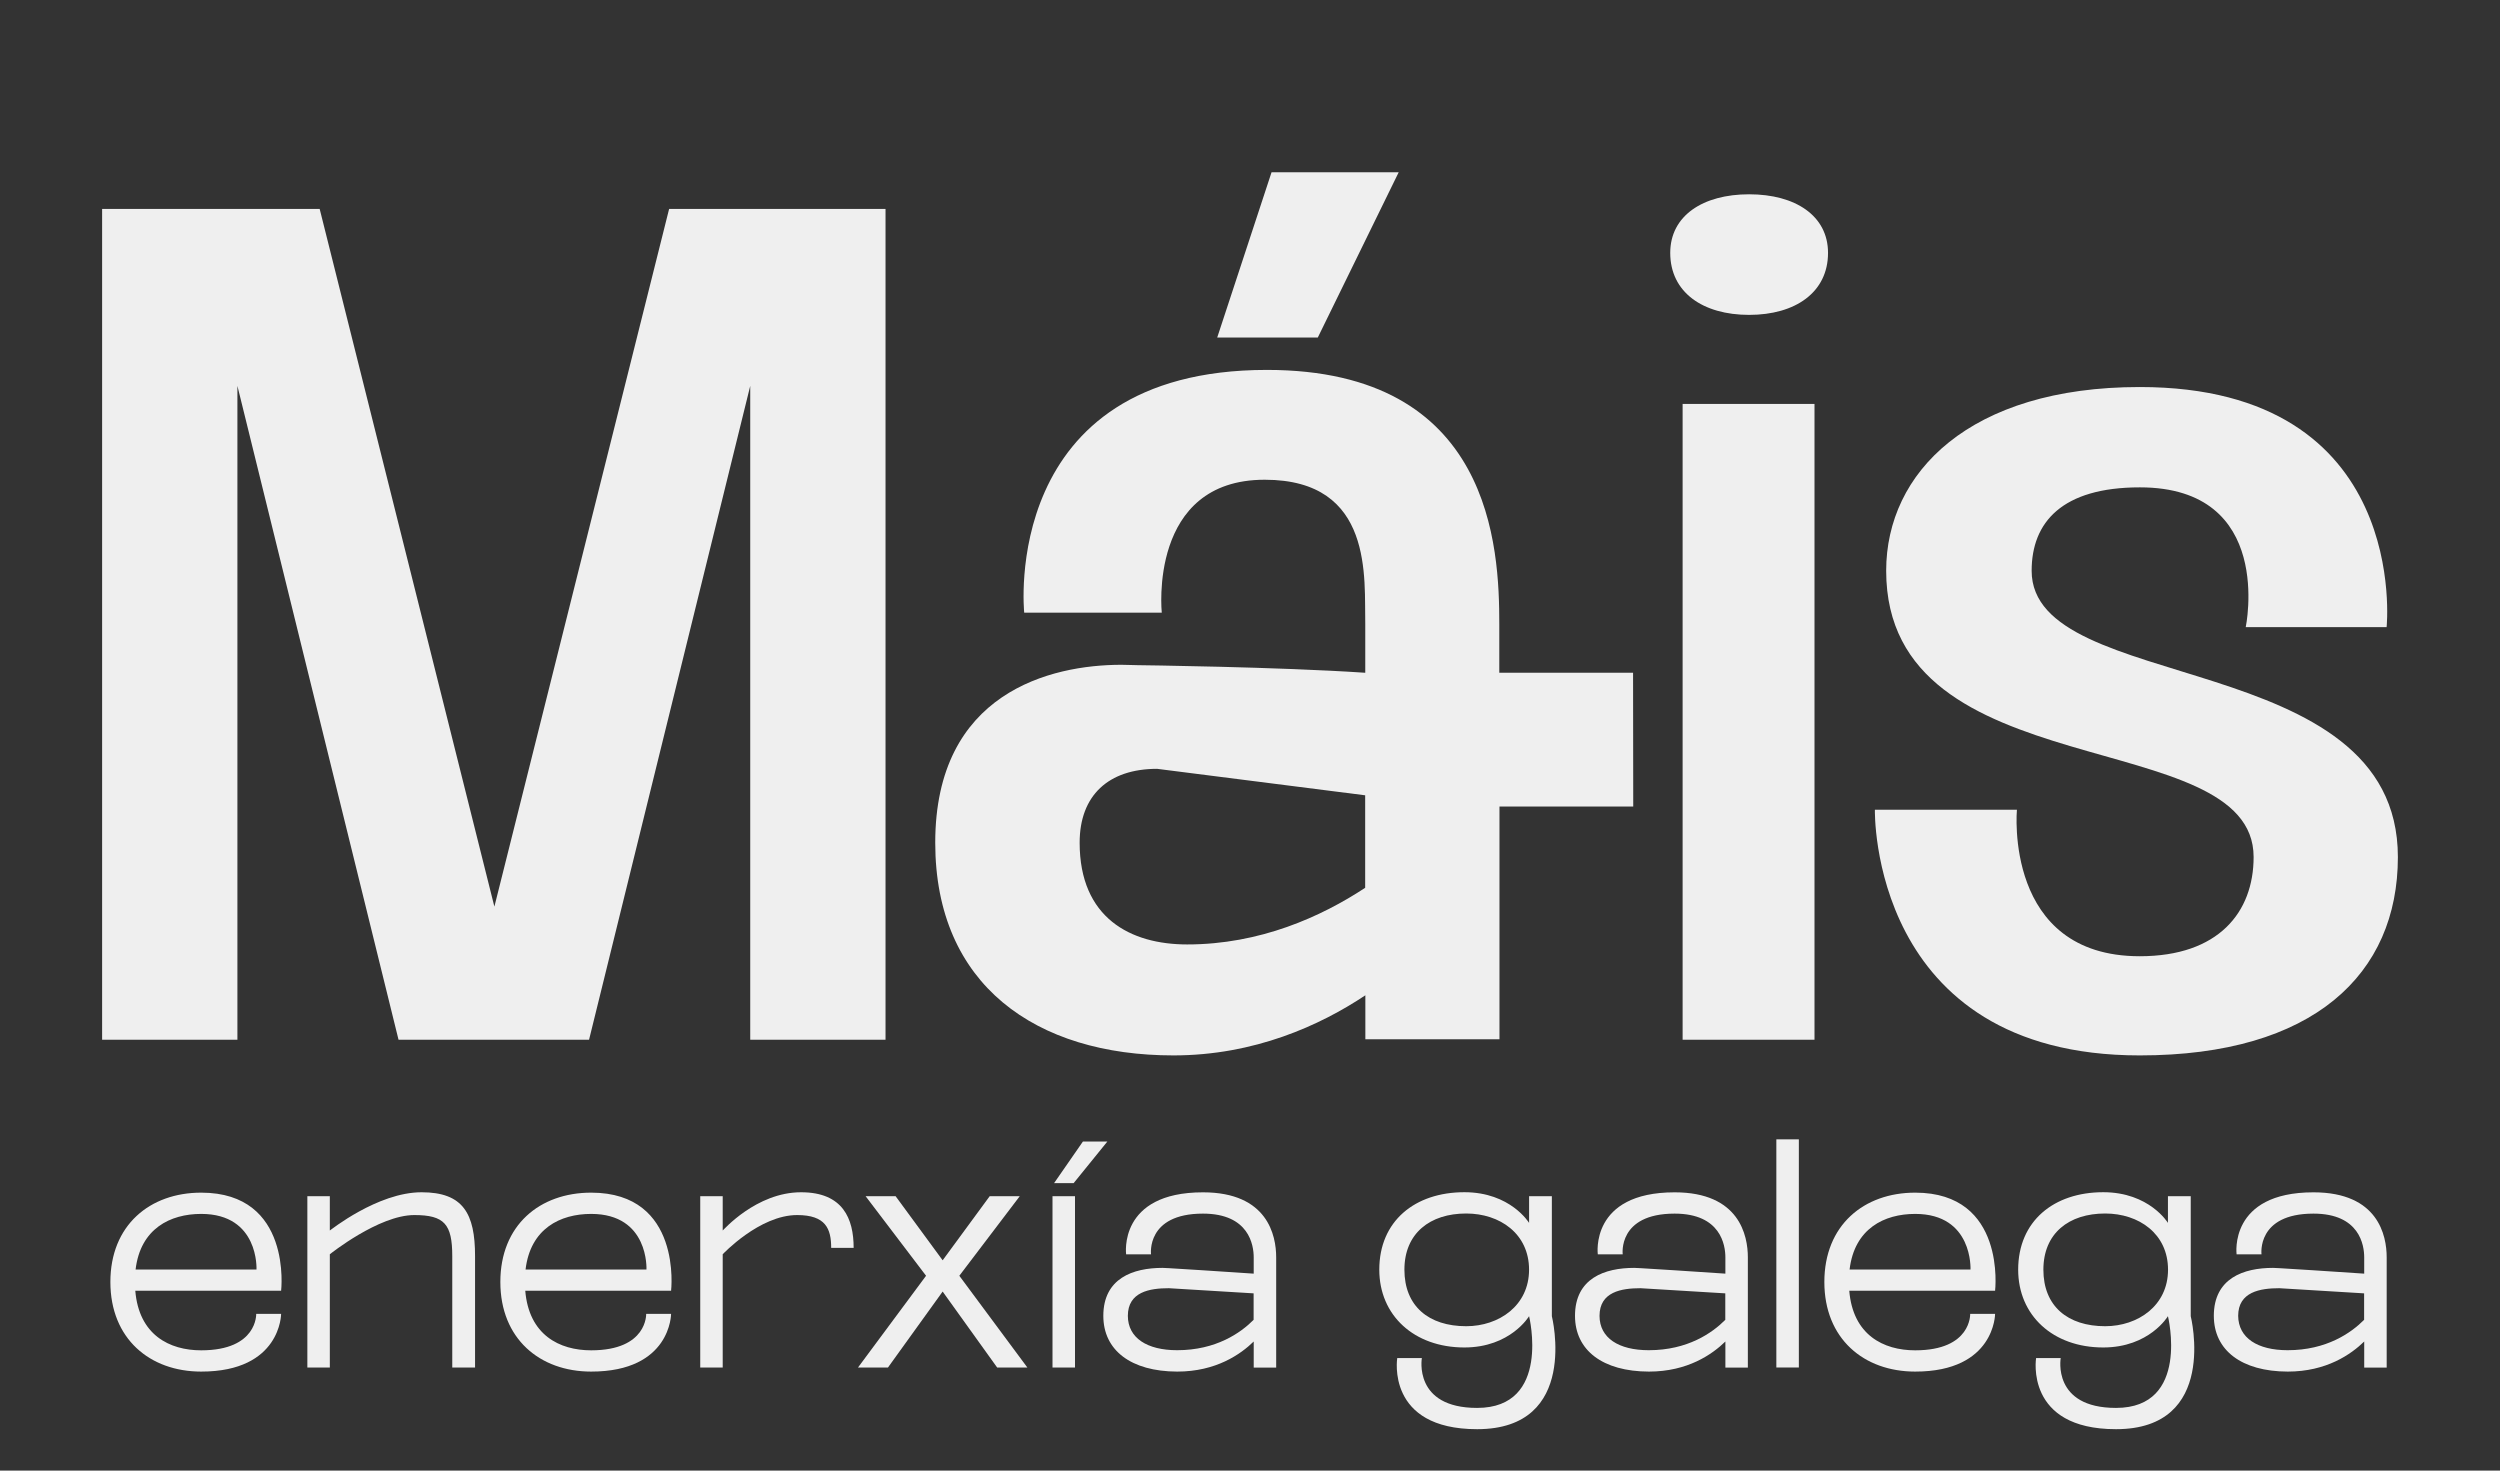
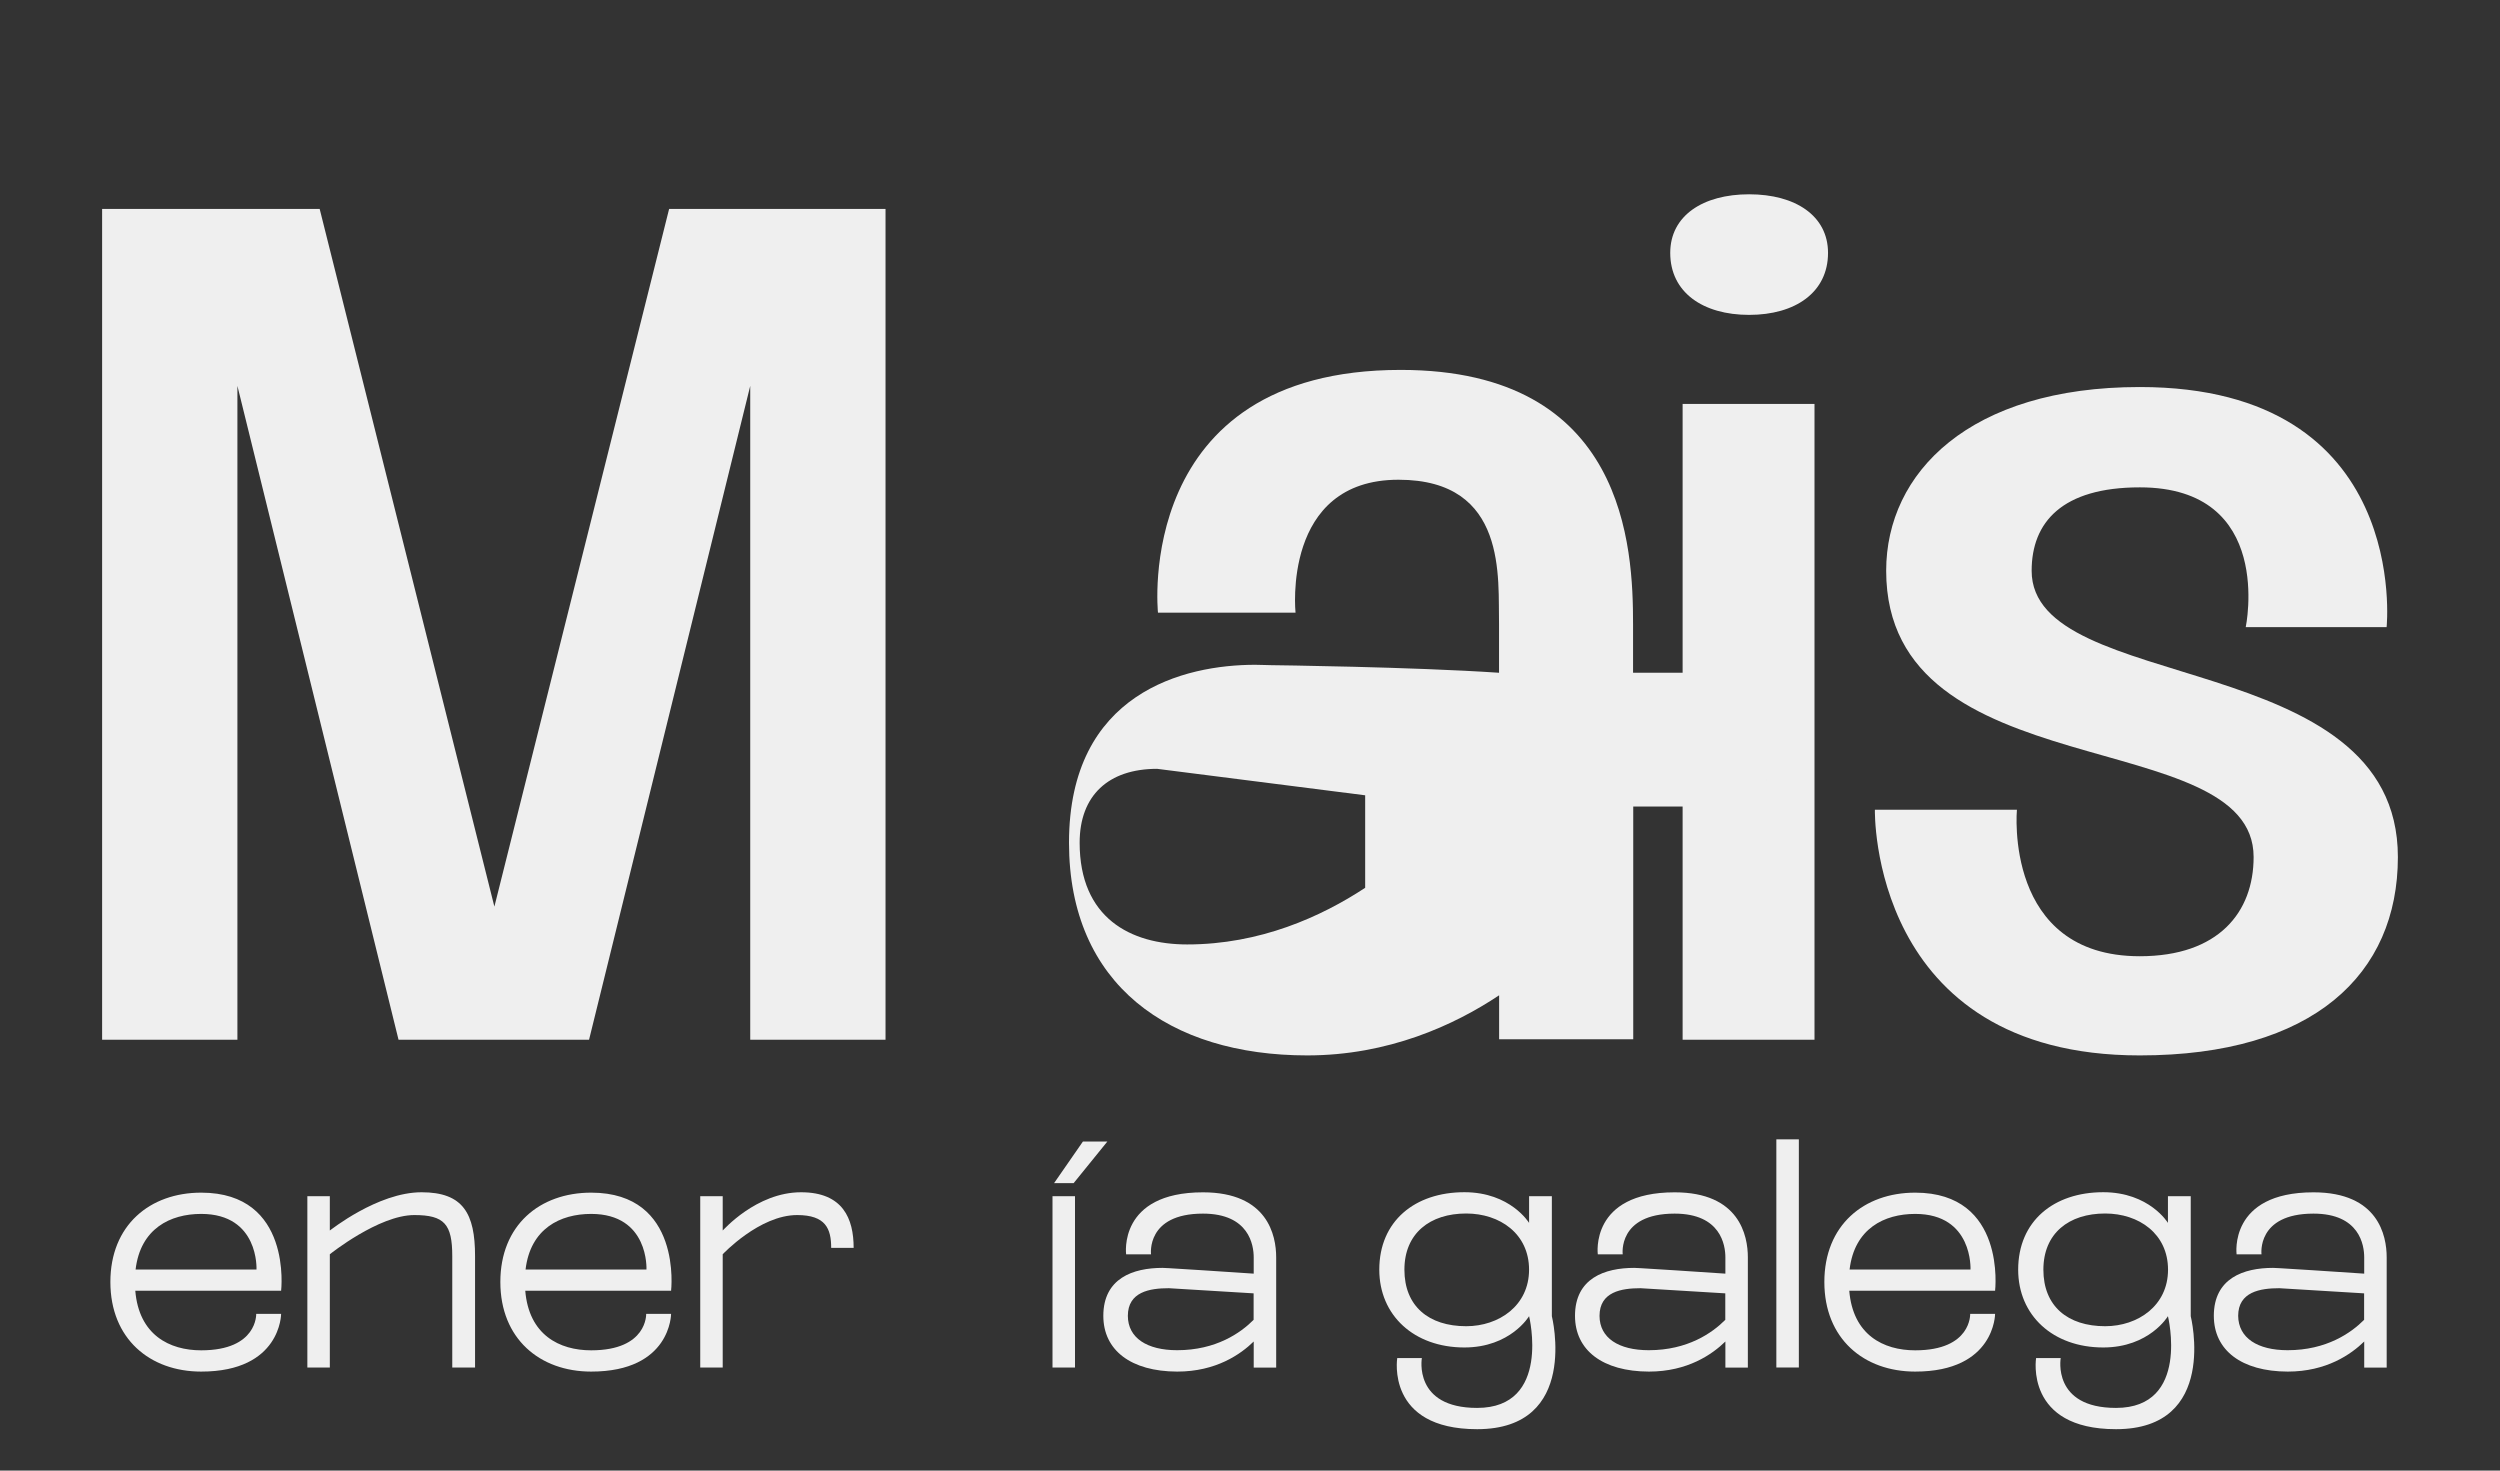
<svg xmlns="http://www.w3.org/2000/svg" id="Capa_1" data-name="Capa 1" viewBox="0 0 850 500">
  <rect x="0" y="0" width="850" height="500" fill="#333333" stroke="none" />
  <defs>
    <style>
      .cls-1 {
        fill: #efefef;
      }
    </style>
  </defs>
  <path class="cls-1" d="m68.41,405.5c31.09,0,27.17,33.36,27.17,33.36h-49.58c1.24,15,11.57,20.25,22.41,20.25,19.21,0,18.7-12.4,18.7-12.4h8.47s0,19.63-27.17,19.63c-17.46,0-30.88-11.16-30.88-30.47s13.42-30.37,30.88-30.37Zm18.8,26.13s.93-18.9-18.8-18.9c-10.53,0-20.66,5-22.31,18.9h41.11Z" />
  <path class="cls-1" d="m104.5,406.7h7.64v11.67c.11,0,16.22-13,31.2-13,14.15,0,18.18,7.24,18.18,21.7v37.9h-7.75v-37.9c0-10.85-2.68-13.95-12.91-13.95-12.09,0-28.72,13.33-28.72,13.33v38.52h-7.64v-58.27Z" />
  <path class="cls-1" d="m201,405.5c31.09,0,27.17,33.36,27.17,33.36h-49.58c1.24,15,11.57,20.25,22.41,20.25,19.21,0,18.7-12.4,18.7-12.4h8.47s0,19.63-27.17,19.63c-17.46,0-30.88-11.16-30.88-30.47s13.38-30.37,30.88-30.37Zm18.8,26.13s.93-18.9-18.8-18.9c-10.54,0-20.66,5-22.31,18.9h41.11Z" />
  <path class="cls-1" d="m245.72,406.7v11.67c.11,0,11.37-13,26.65-13,14.26,0,17.87,9,17.87,18.91h-7.64c0-6.51-1.86-11.16-11.57-11.16-12.81,0-25.31,13.33-25.31,13.33v38.52h-7.64v-58.27h7.64Z" />
-   <path class="cls-1" d="m314.86,433.76l-20.56-27.06h10.2l16,21.8,16-21.8h10.22l-20.55,27.06,23.13,31.19h-10.27l-18.53-25.82-18.59,25.82h-10.19l23.14-31.19Z" />
  <path class="cls-1" d="m357.86,406.7h7.64v58.25h-7.65v-58.25Zm.53-4.44l9.81-14.15h8.31l-11.47,14.15h-6.65Z" />
  <path class="cls-1" d="m375.13,447.4c0-12.81,10.12-16.32,20.14-16.32.73,0,1.45.1,2.17.1.1,0,20.25,1.24,28.82,1.86v-5.54c0-4.13-1.55-14.87-17.25-14.87-19.42,0-17.66,13.84-17.66,13.84h-8.47s-2.79-21.08,26.13-21.08c22,0,24.89,14.67,24.89,22.11v37.49h-7.64v-8.88c-4.44,4.34-12.81,10.23-26,10.23-15.76-.04-25.13-7.27-25.13-18.94Zm25.1,11.67c13.22,0,21.59-5.89,26-10.33v-9c-8.57-.51-28.72-1.75-28.82-1.75-6.51,0-13.94,1.24-13.94,9.4.03,7.54,6.54,11.68,16.76,11.68Z" />
  <path class="cls-1" d="m475.06,461.75h8.37s-3,16.94,18.79,16.94c25.31,0,17.67-31.19,17.67-31.19,0,0-6.3,10.64-22,10.64-17.15,0-28.93-10.95-28.93-26.45,0-16.52,12.09-26.34,28.93-26.34,15.7,0,22,10.44,22,10.44v-9.09h7.74v40.8s9.61,38.42-25.41,38.42c-31.09,0-27.16-24.17-27.16-24.17Zm2.44-30.06c0,12.4,8.26,19.22,21,19.22,11.15,0,21.38-7,21.38-19.22s-9.92-19.1-21.38-19.1c-12.29,0-21,6.71-21,19.1Z" />
  <path class="cls-1" d="m535.5,447.4c0-12.81,10.12-16.32,20.14-16.32.73,0,1.45.1,2.17.1.11,0,20.25,1.24,28.82,1.86v-5.54c0-4.13-1.55-14.87-17.25-14.87-19.42,0-17.66,13.84-17.66,13.84h-8.47s-2.79-21.08,26.13-21.08c22,0,24.89,14.67,24.89,22.11v37.49h-7.64v-8.88c-4.44,4.34-12.81,10.23-26,10.23-15.75-.04-25.13-7.27-25.13-18.94Zm25.1,11.67c13.22,0,21.59-5.89,26-10.33v-9c-8.57-.51-28.71-1.75-28.82-1.75-6.51,0-13.94,1.24-13.94,9.4.01,7.54,6.52,11.68,16.74,11.68h.02Z" />
  <path class="cls-1" d="m603.96,387.38h7.65v77.57h-7.65v-77.57Z" />
  <path class="cls-1" d="m651.17,405.5c31.09,0,27.16,33.36,27.16,33.36h-49.58c1.24,15,11.57,20.25,22.42,20.25,19.21,0,18.69-12.4,18.69-12.4h8.47s0,19.63-27.16,19.63c-17.46,0-30.89-11.16-30.89-30.47s13.43-30.37,30.89-30.37Zm18.8,26.13s.92-18.9-18.8-18.9c-10.54,0-20.66,5-22.31,18.9h41.11Z" />
  <path class="cls-1" d="m692.27,461.75h8.37s-3,16.94,18.8,16.94c25.31,0,17.66-31.19,17.66-31.19,0,0-6.3,10.64-22,10.64-17.15,0-28.92-10.95-28.92-26.45,0-16.52,12.09-26.34,28.92-26.34,15.7,0,22,10.44,22,10.44v-9.09h7.75v40.8s9.61,38.42-25.41,38.42c-31.09,0-27.17-24.17-27.17-24.17Zm2.48-30.06c0,12.4,8.27,19.22,21,19.22,11.16,0,21.38-7,21.38-19.22s-9.91-19.1-21.38-19.1c-12.32,0-21,6.71-21,19.1Z" />
  <path class="cls-1" d="m752.7,447.4c0-12.81,10.12-16.32,20.14-16.32.72,0,1.45.1,2.17.1.1,0,20.24,1.24,28.82,1.86v-5.54c0-4.13-1.55-14.87-17.25-14.87-19.42,0-17.67,13.84-17.67,13.84h-8.47s-2.78-21.08,26.14-21.08c22,0,24.89,14.67,24.89,22.11v37.49h-7.64v-8.88c-4.45,4.34-12.81,10.23-26,10.23-15.73-.04-25.13-7.27-25.13-18.94Zm25.1,11.67c13.22,0,21.58-5.89,26-10.33v-9c-8.58-.51-28.72-1.75-28.82-1.75-6.51,0-14,1.24-14,9.4.08,7.54,6.59,11.68,16.82,11.68Z" />
  <path class="cls-1" d="m108.69,71.04l59.4,237.21,59.41-237.21h73.58v282.46h-46v-222.3l-54.8,222.3h-64.78l-54.78-222.3v222.3h-46V71.04h73.97Z" />
  <path class="cls-1" d="m594.7,66.06c15.72,0,26.83,7.28,26.83,19.92,0,13.42-11.11,21.08-26.83,21.08s-26.82-7.66-26.82-21.08c0-12.64,11.11-19.92,26.82-19.92Zm-22.61,71.28h44.84v216.16h-44.84v-216.16Z" />
  <path class="cls-1" d="m815.28,291.39c0,39.86-28.74,67.45-87.76,67.45-92,0-90.06-83.54-90.06-83.54h48.29s-4.6,49.82,41.77,49.82c26.83,0,38.71-15,38.71-33.73,0-45.6-124.93-22.61-124.93-97.34,0-33.34,28.36-62.46,86.22-62.46,92.36,0,83.93,81.63,83.93,81.63h-47.9s10-47.52-36-47.52c-26.44,0-36.79,11.87-36.79,28.35-.03,42.54,124.52,25.68,124.52,97.34Z" />
-   <path class="cls-1" d="m432.33,58.56h43.23l-27.51,56.2h-34.2l18.48-56.2Z" />
-   <path class="cls-1" d="m555.24,228.74h-45.48v-16.5c0-25.94-2.36-86.47-79-86.47-91.18,0-82.53,82.54-82.53,82.54h46.77s-4.72-45.2,35-45.2c37.34,0,33.8,33.8,34.19,49.13v16.5c-29.47-2-77-2.58-77.41-2.58-1.58,0-3.55-.13-5.52-.13-24,0-63.28,9.4-63.28,60.49,0,48.35,34.2,72.32,81,72.32,27.51,0,49.92-10.22,65.24-20.44v14.94h45.6v-79.11h45.48l-.06-45.49Zm-91.08,73.11c-14.93,9.83-35.76,19.26-60.52,19.26-19.26,0-36.56-9-36.56-34.59,0-16.11,9.83-25.12,26.34-25.12l70.74,9v31.45Z" />
+   <path class="cls-1" d="m555.24,228.74v-16.5c0-25.94-2.36-86.47-79-86.47-91.18,0-82.53,82.54-82.53,82.54h46.77s-4.72-45.2,35-45.2c37.34,0,33.8,33.8,34.19,49.13v16.5c-29.47-2-77-2.58-77.41-2.58-1.58,0-3.55-.13-5.52-.13-24,0-63.28,9.4-63.28,60.49,0,48.35,34.2,72.32,81,72.32,27.51,0,49.92-10.22,65.24-20.44v14.94h45.6v-79.11h45.48l-.06-45.49Zm-91.08,73.11c-14.93,9.83-35.76,19.26-60.52,19.26-19.26,0-36.56-9-36.56-34.59,0-16.11,9.83-25.12,26.34-25.12l70.74,9v31.45Z" />
</svg>